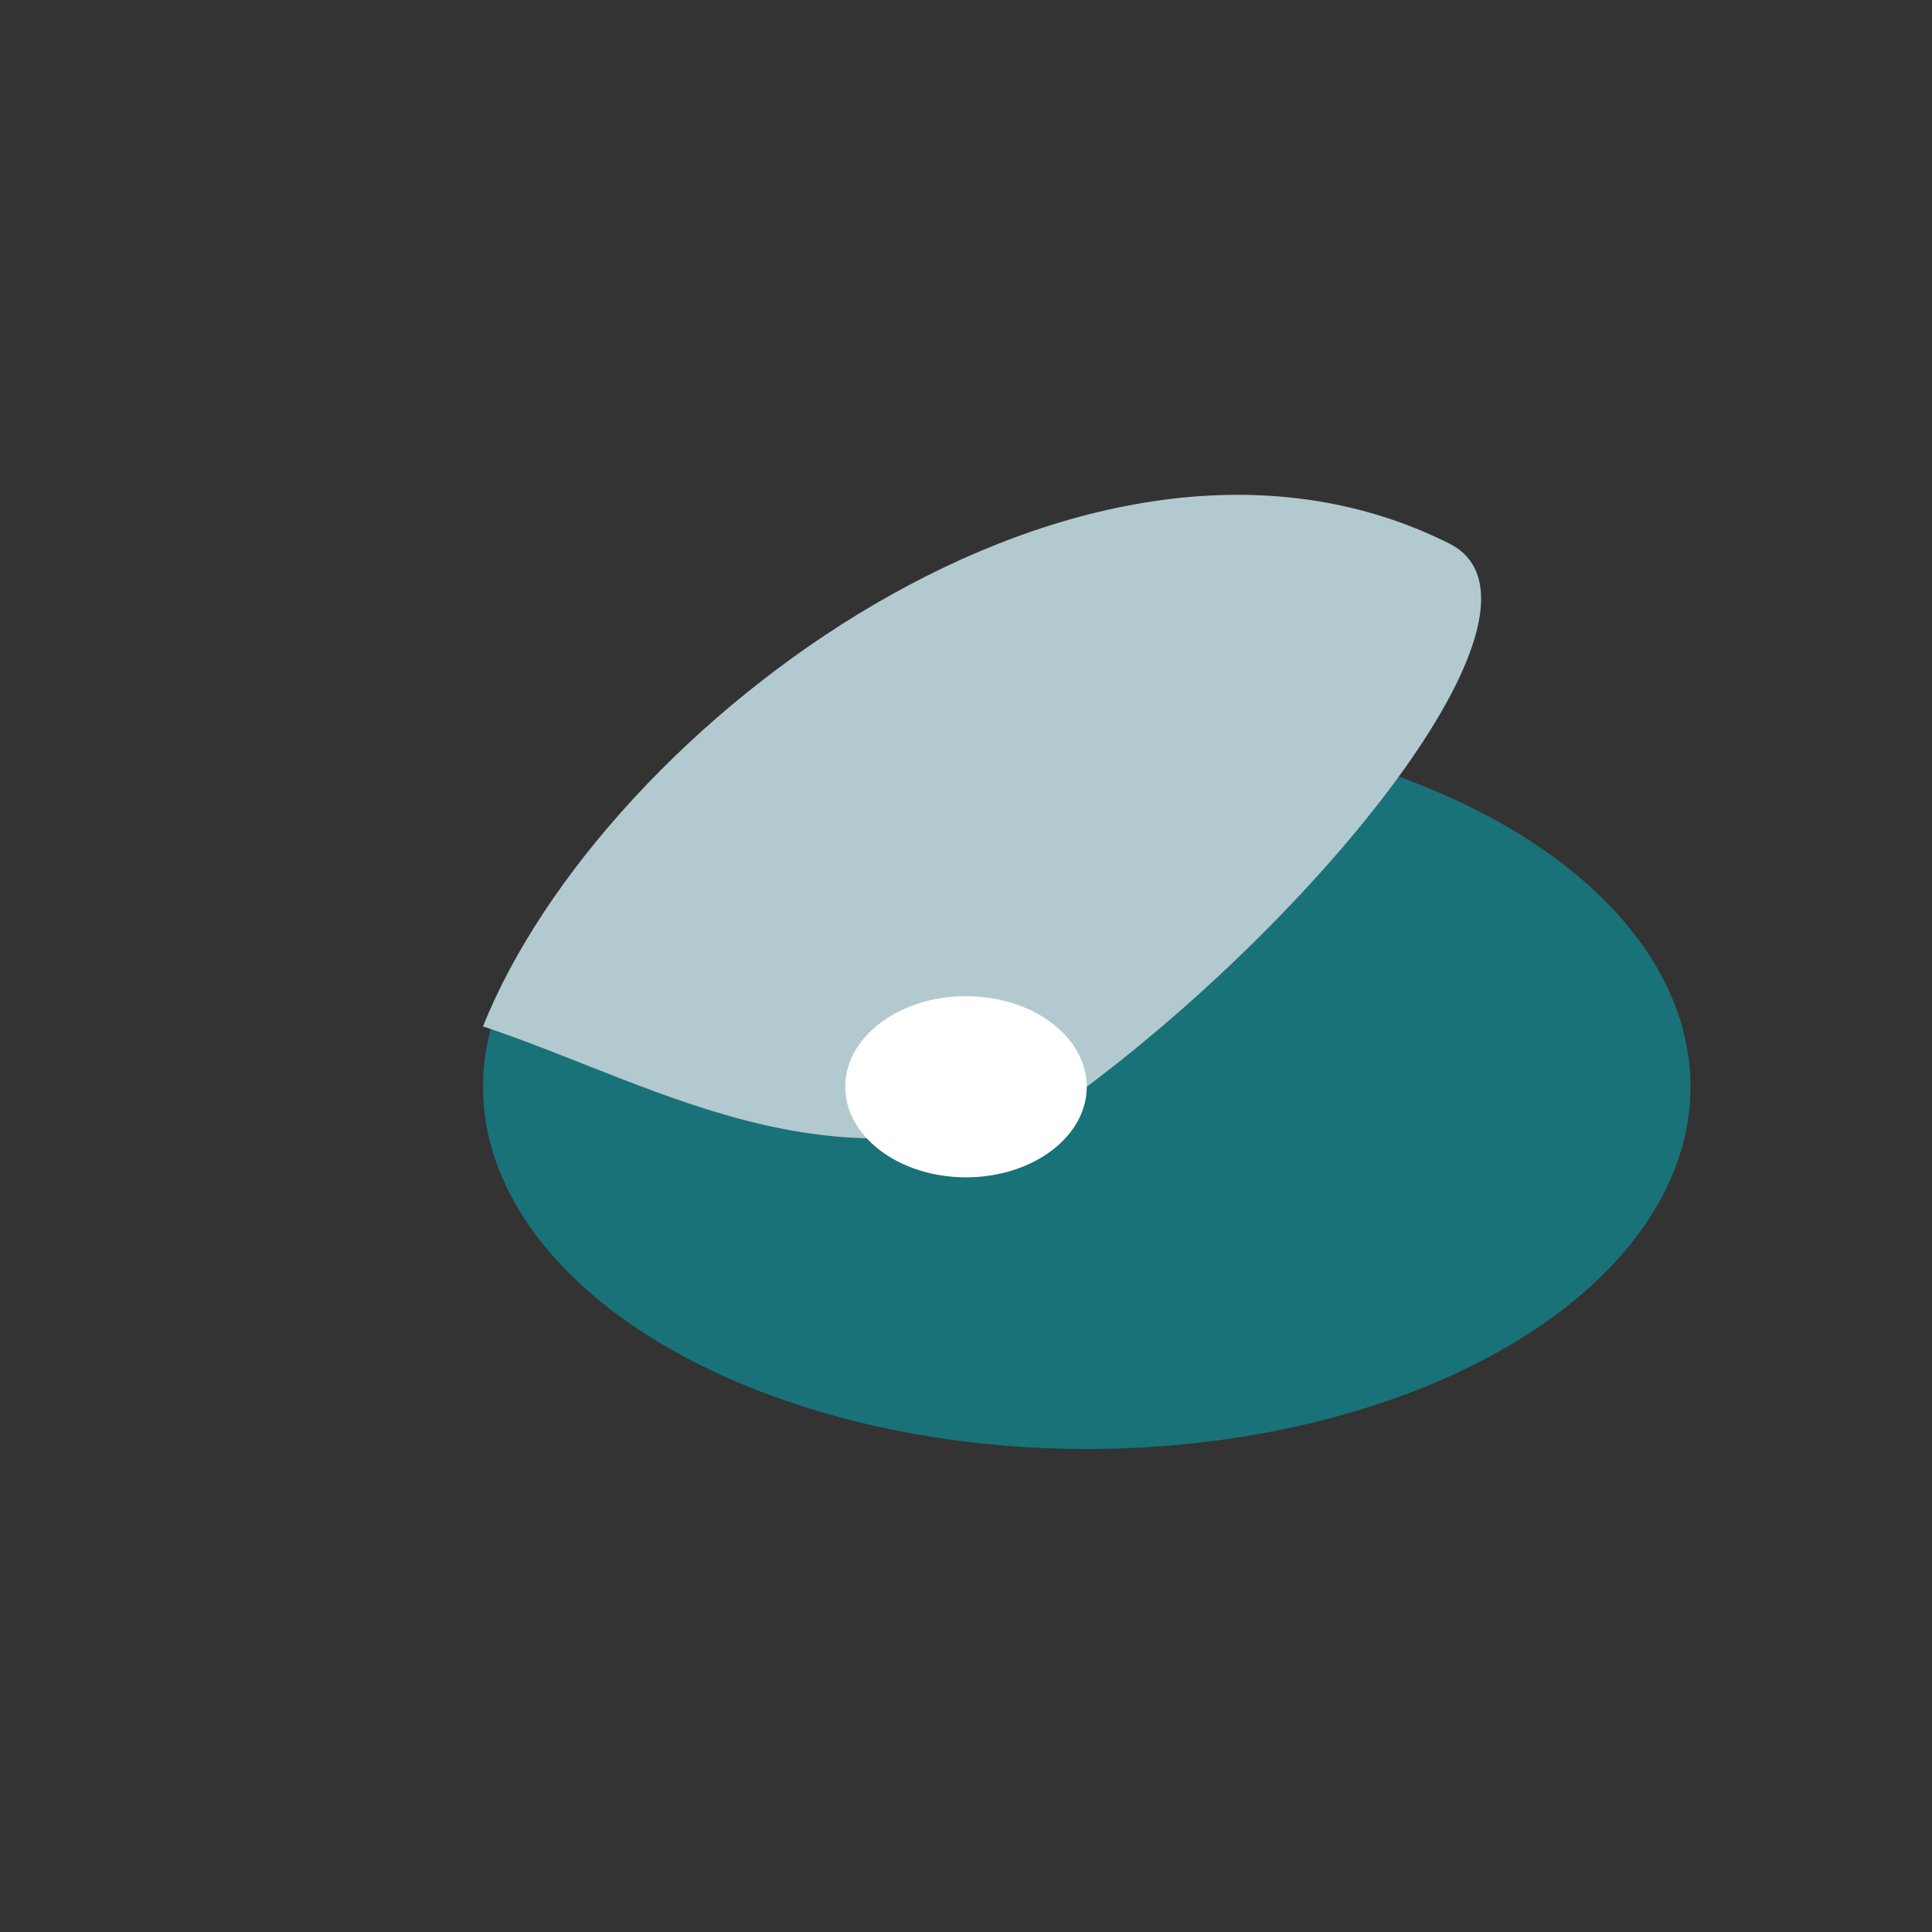
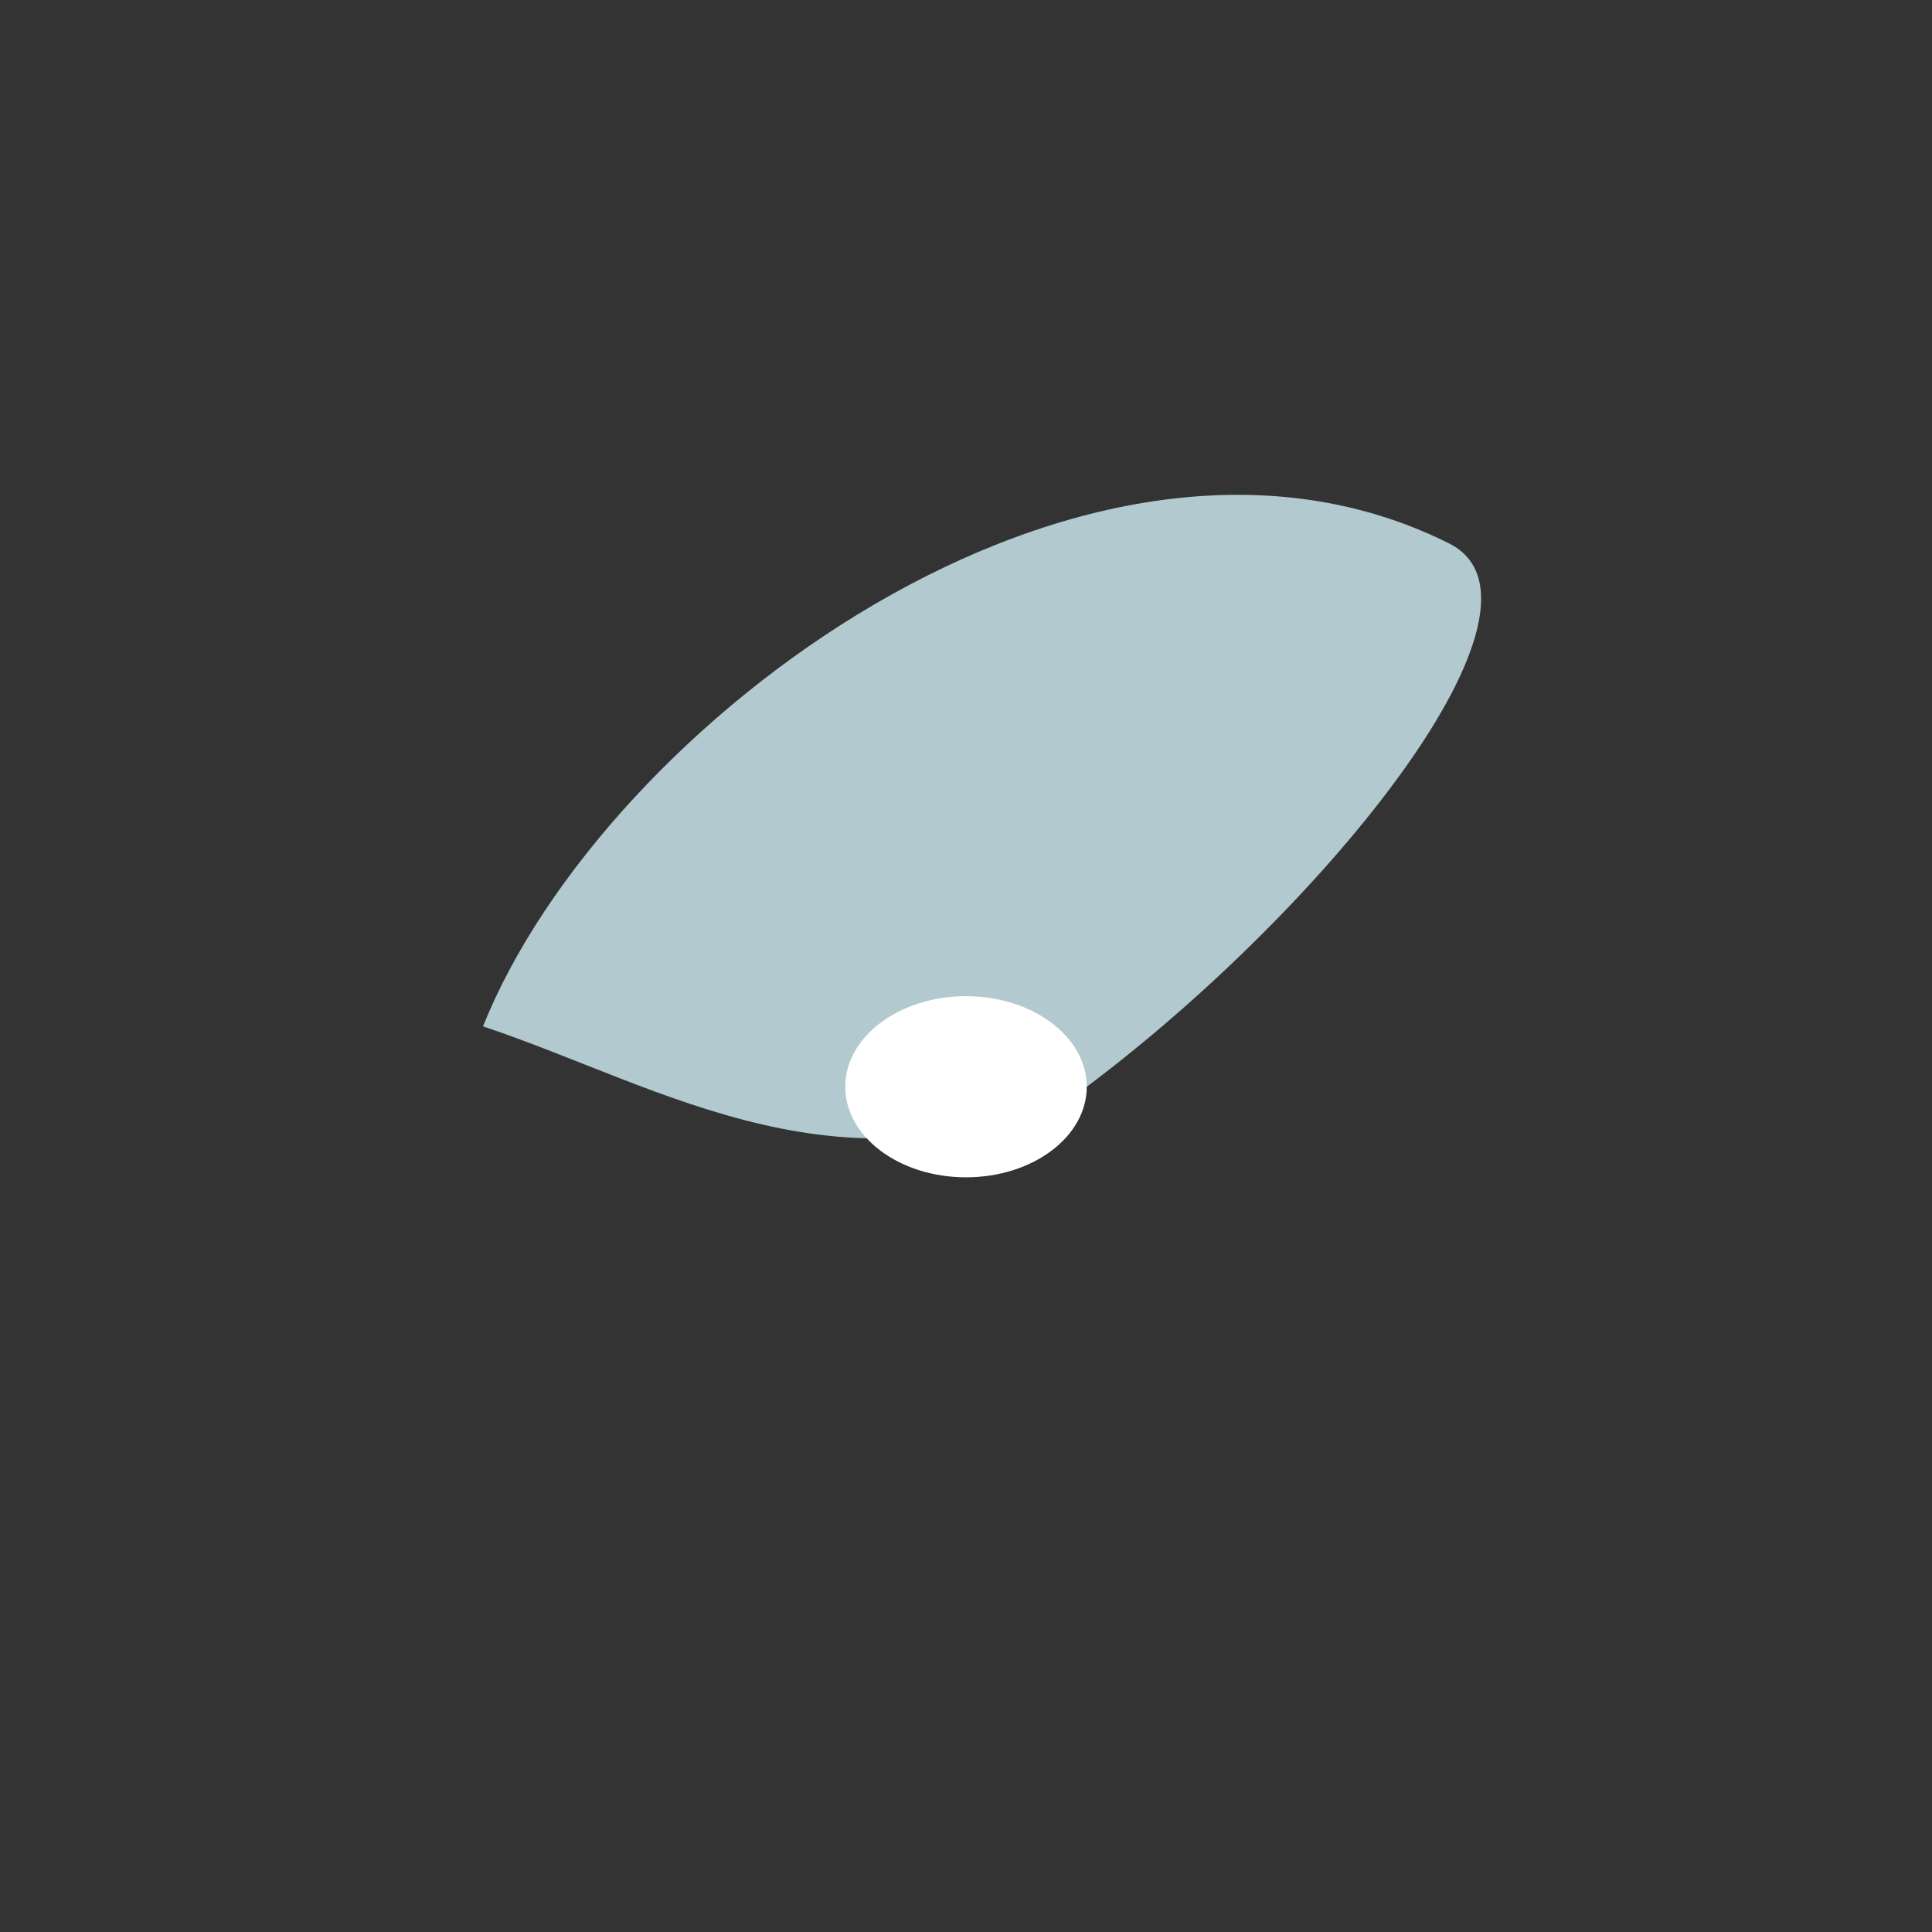
<svg xmlns="http://www.w3.org/2000/svg" width="32" height="32" viewBox="0 0 32 32">
  <rect x="0" y="0" width="32" height="32" fill="#333333" stroke="none" />
-   <ellipse cx="18" cy="18" rx="10" ry="6" fill="#197278" />
  <path d="M8 17c2-5 10-11 16-8 2 1-2 6-6 9-4 2-7 0-10-1z" fill="#B2C9CF" />
  <ellipse cx="16" cy="18" rx="2" ry="1.5" fill="#FFF" />
</svg>